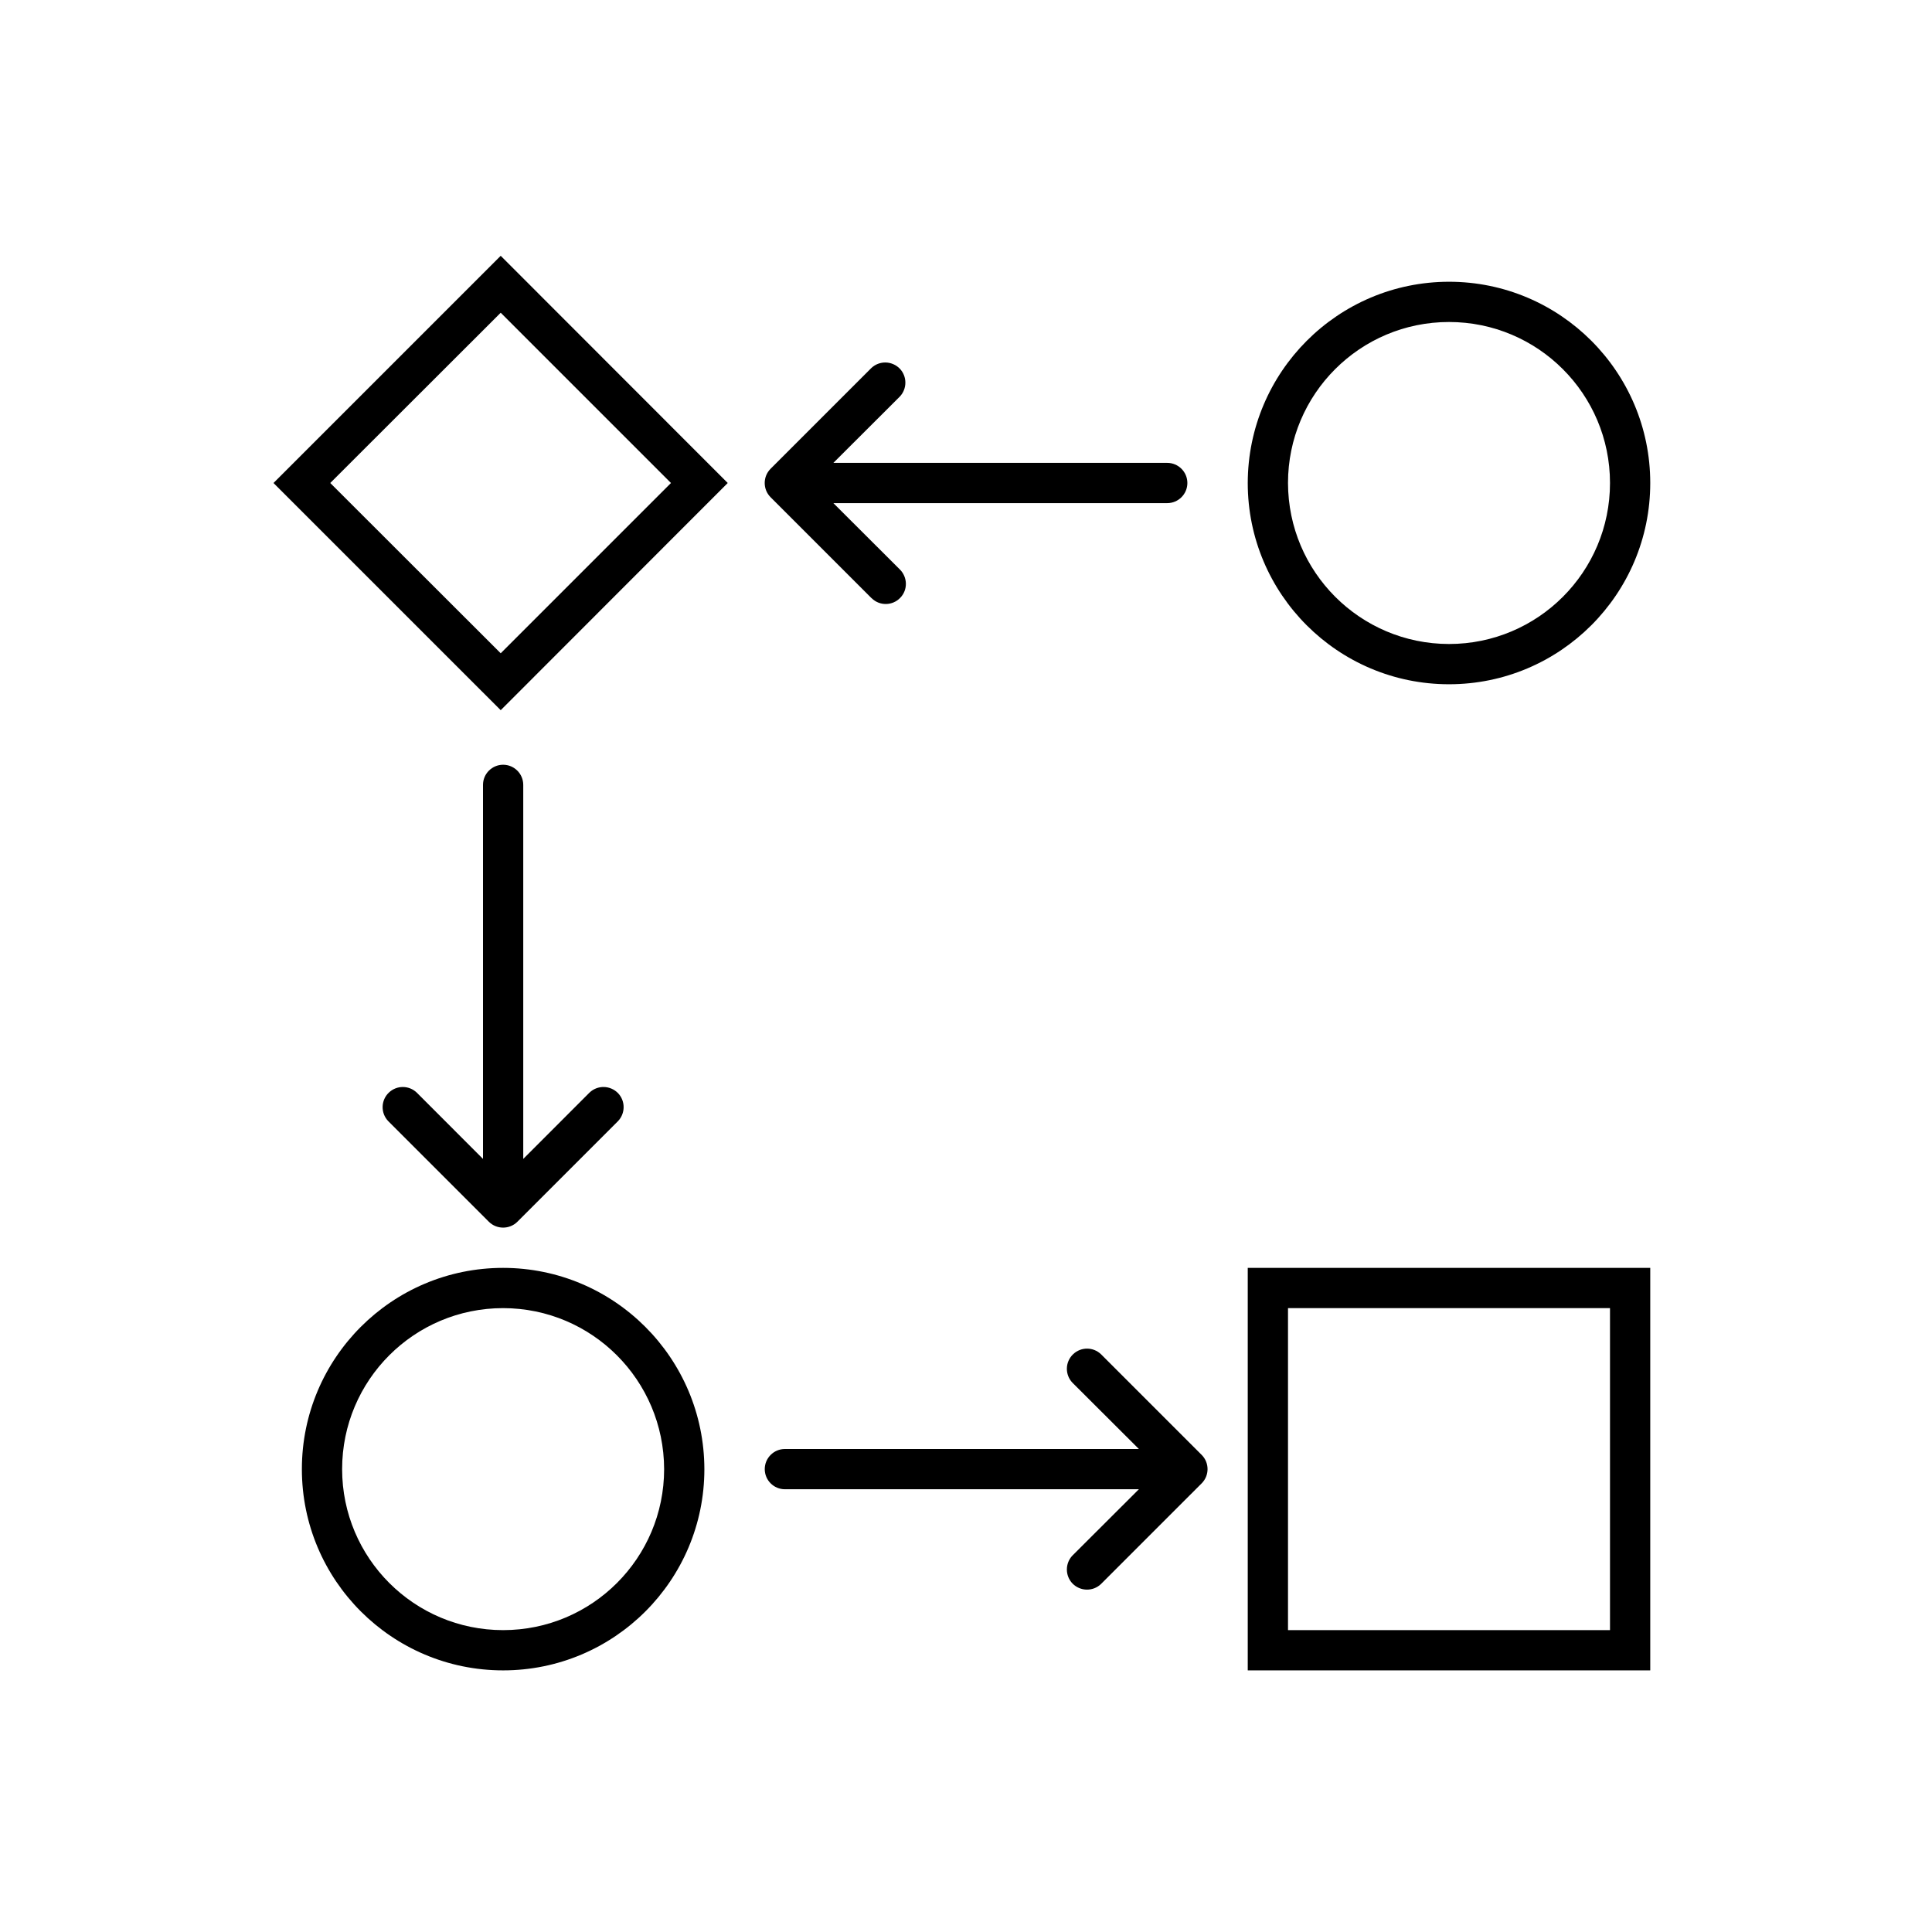
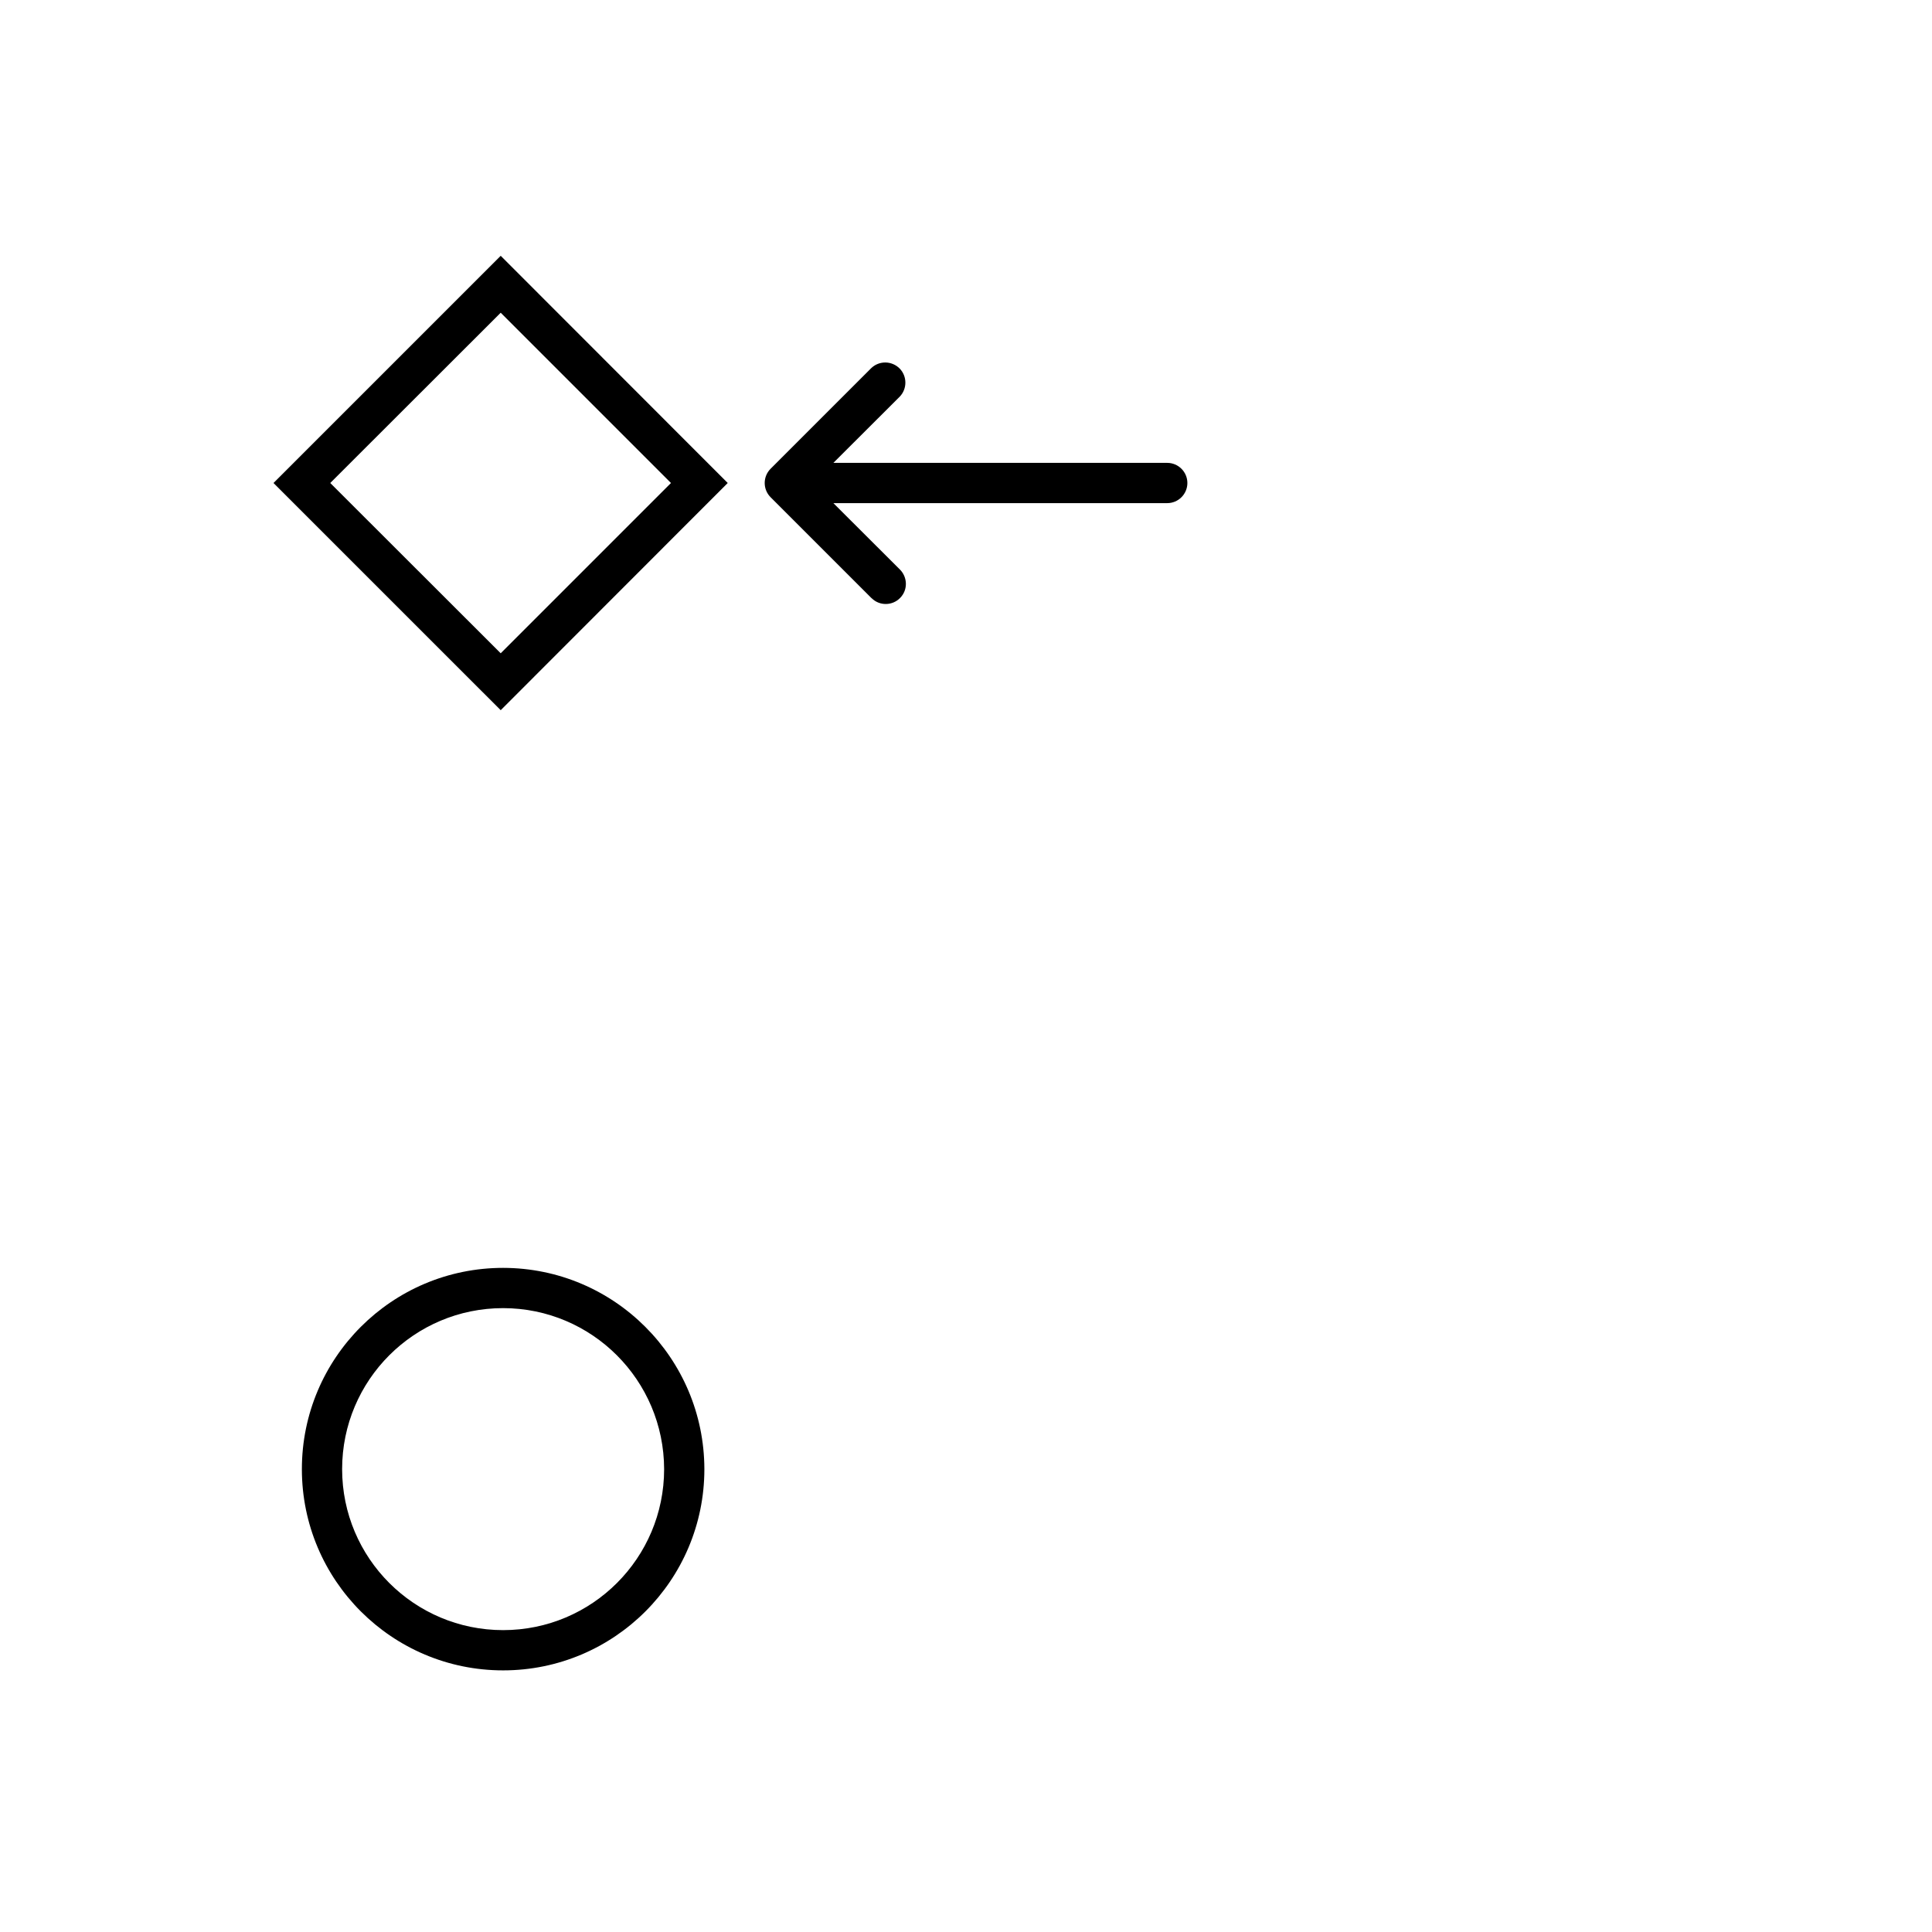
<svg xmlns="http://www.w3.org/2000/svg" width="96" height="96" xml:space="preserve" overflow="hidden">
  <g transform="translate(-1075 -428)">
    <path d="M1099.88 440.711 1088.59 452 1099.88 463.289 1111.16 452ZM1091.41 452 1099.88 443.539 1108.34 452 1099.88 460.461Z" />
-     <path d="M1137 452C1137 457.523 1141.48 462 1147 462 1152.52 462 1157 457.523 1157 452 1157 446.477 1152.52 442 1147 442 1141.48 442.006 1137.01 446.48 1137 452ZM1139 452C1139 447.582 1142.58 444 1147 444 1151.42 444 1155 447.582 1155 452 1155 456.418 1151.42 460 1147 460 1142.58 459.995 1139.01 456.416 1139 452Z" />
    <path d="M1100 491C1094.48 491 1090 495.477 1090 501 1090 506.523 1094.48 511 1100 511 1105.52 511 1110 506.523 1110 501 1109.99 495.48 1105.52 491.006 1100 491ZM1108 501C1108 505.418 1104.42 509 1100 509 1095.58 509 1092 505.418 1092 501 1092 496.582 1095.58 493 1100 493 1104.42 493.005 1107.99 496.584 1108 501Z" />
-     <path d="M1157 491 1137 491 1137 511 1157 511ZM1155 509 1139 509 1139 493 1155 493Z" />
-     <path d="M1100 466C1100.55 466 1101 466.448 1101 467L1101 485.586 1104.29 482.293C1104.69 481.909 1105.32 481.92 1105.71 482.318 1106.08 482.705 1106.08 483.319 1105.71 483.707L1100.71 488.707C1100.32 489.097 1099.68 489.097 1099.29 488.707L1094.29 483.707C1093.91 483.31 1093.92 482.677 1094.32 482.293 1094.71 481.919 1095.32 481.919 1095.71 482.293L1099 485.586 1099 467C1099 466.448 1099.45 466 1100 466Z" />
    <path d="M1113.29 451.293 1118.29 446.293C1118.69 445.909 1119.32 445.92 1119.71 446.318 1120.08 446.705 1120.08 447.319 1119.71 447.707L1116.41 451 1133 451C1133.55 451 1134 451.448 1134 452 1134 452.552 1133.55 453 1133 453L1116.41 453 1119.71 456.293C1120.1 456.677 1120.12 457.31 1119.73 457.707 1119.35 458.104 1118.71 458.115 1118.32 457.732 1118.31 457.724 1118.3 457.715 1118.29 457.707L1113.29 452.707C1112.9 452.316 1112.9 451.684 1113.29 451.293Z" />
-     <path d="M1113 501C1113 500.448 1113.45 500 1114 500L1131.59 500 1128.29 496.707C1127.91 496.31 1127.92 495.677 1128.32 495.293 1128.71 494.919 1129.32 494.919 1129.71 495.293L1134.71 500.293C1135.1 500.684 1135.1 501.316 1134.71 501.707L1129.71 506.707C1129.31 507.091 1128.68 507.08 1128.29 506.682 1127.92 506.295 1127.92 505.68 1128.29 505.293L1131.59 502 1114 502C1113.45 502 1113 501.552 1113 501Z" />
  </g>
</svg>